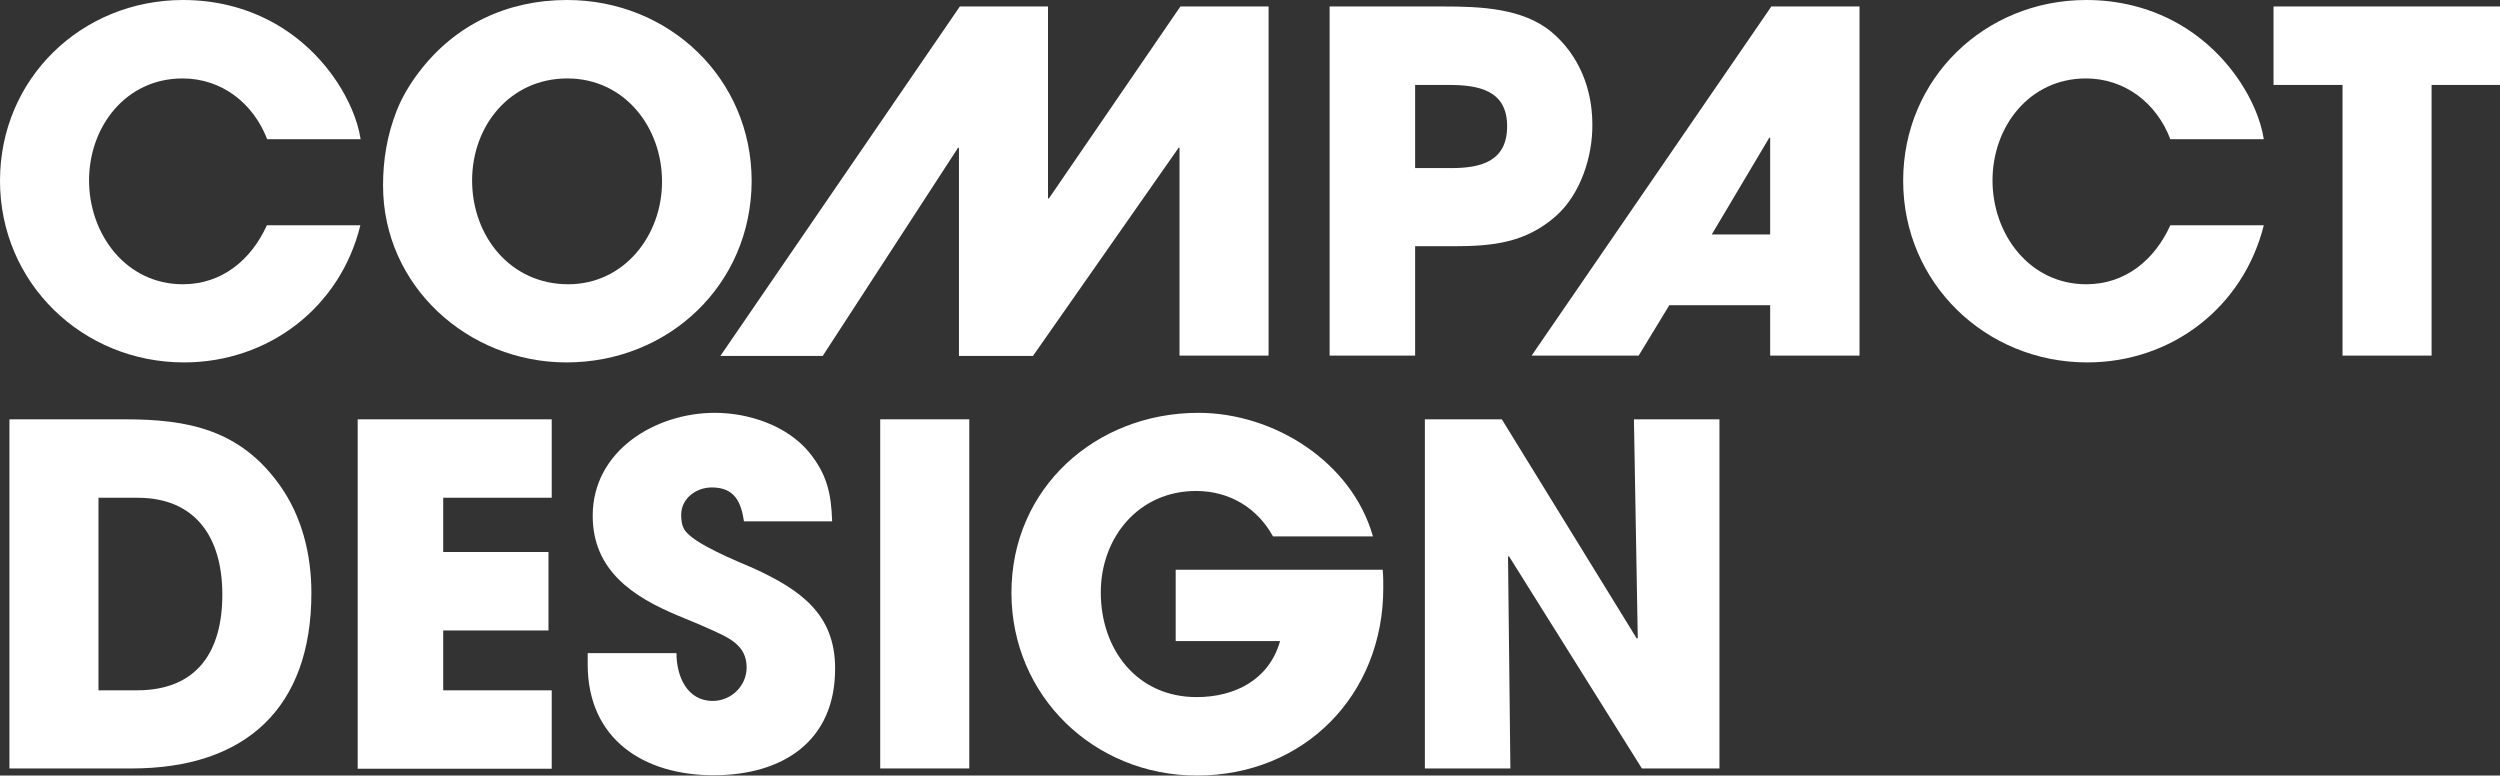
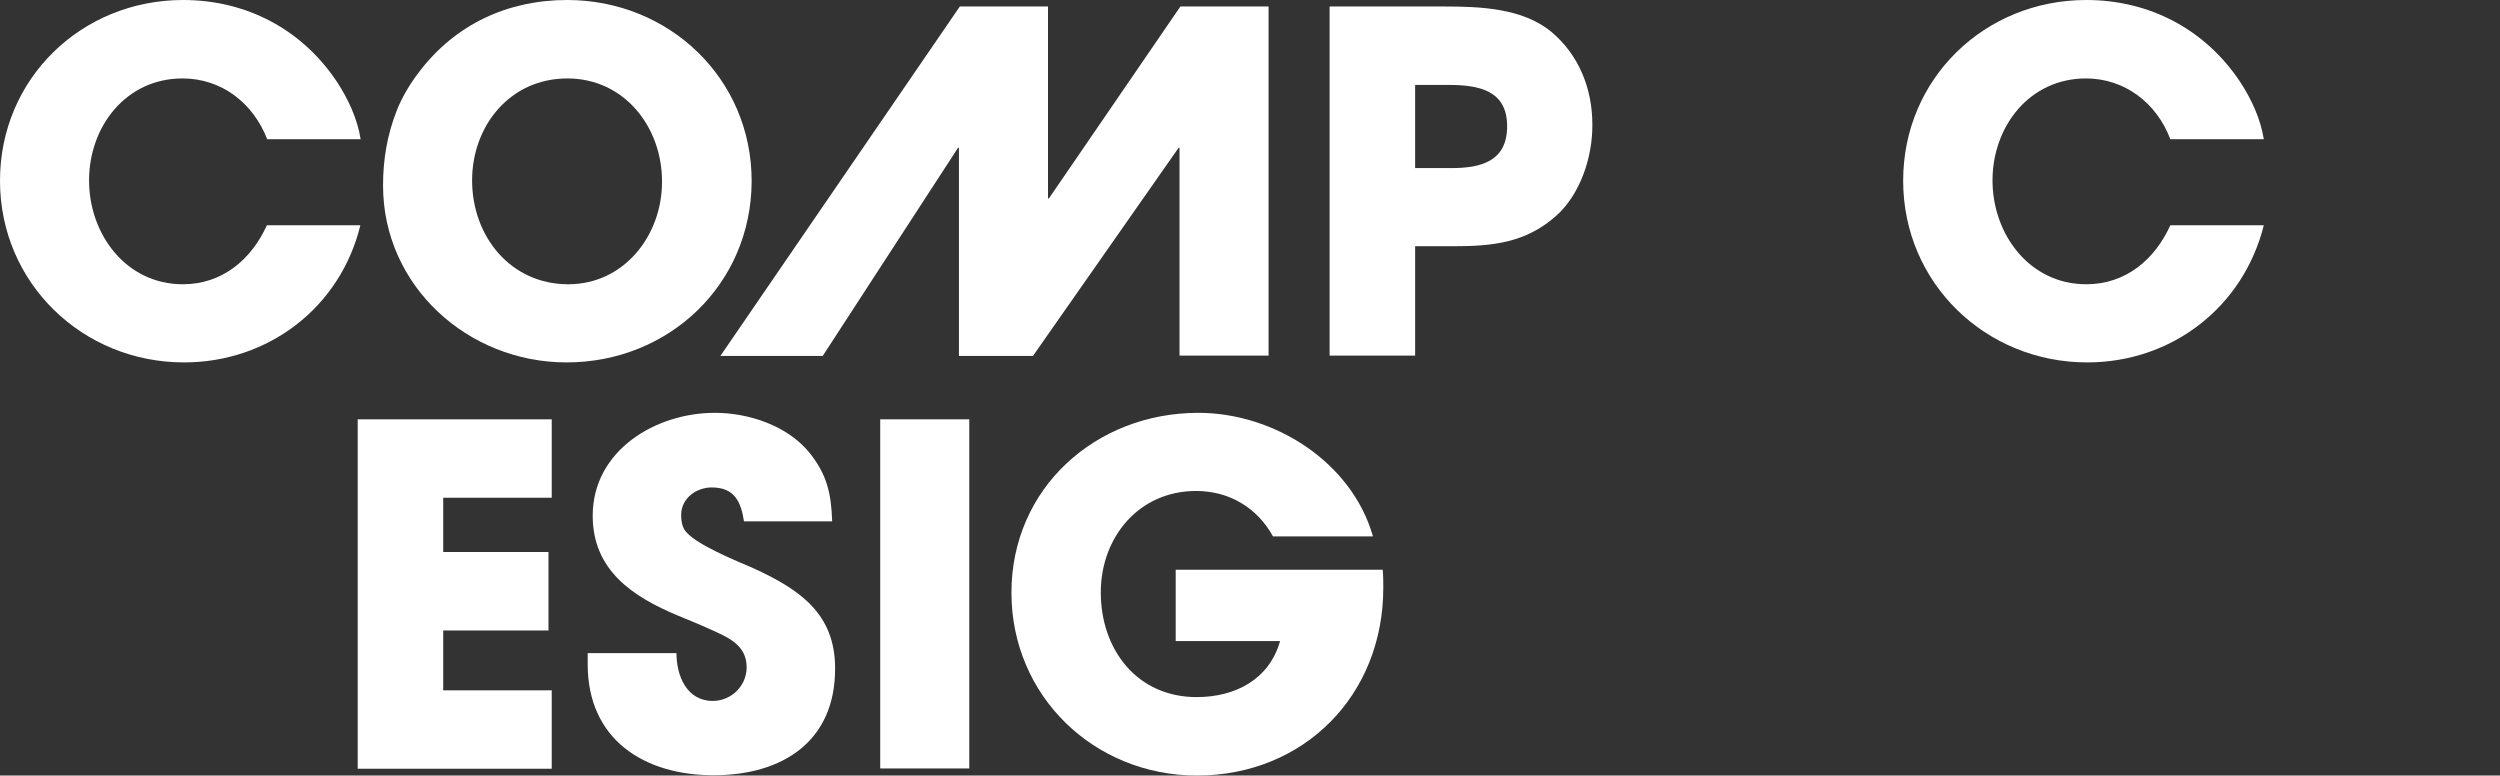
<svg xmlns="http://www.w3.org/2000/svg" version="1.1" id="レイヤー_1" x="0px" y="0px" viewBox="0 0 847.8 263" style="enable-background:new 0 0 847.8 263;" xml:space="preserve">
  <rect x="0" y="0" width="847.8" height="263" fill="#333333" stroke="none" />
  <style type="text/css">
	.st0{fill:#FFFFFF;}
</style>
  <g>
    <g>
      <path class="st0" d="M62.4,122.9C28,122.9,0,96,0,61.3S27.7,0,62.1,0c21.4,0,40.3,9.9,52.2,27.8c3.8,5.8,6.9,12.5,8,19.4H90.6    C85.9,35,75.2,26.6,61.9,26.6c-19.2,0-31.7,16.3-31.7,34.6c0,18.2,12.5,35.2,31.8,35.2c13.3,0,23.2-8.3,28.5-20h31.7    C115.4,104.3,91,122.9,62.4,122.9z" />
      <path class="st0" d="M192.1,122.9c-33.4,0-62.2-25.9-62.2-60c0-8.8,1.4-17.1,4.6-25.3c1.8-4.6,4.6-9.3,7.7-13.3    C154.4,8.3,172.1,0,192.3,0c34.6,0,62.6,26.6,62.6,61.4C254.8,96.5,226.8,122.9,192.1,122.9z M192.4,26.6    c-19.4,0-32.3,16-32.3,34.6c0,18.9,13,35.2,32.6,35.2c19,0,31.8-16.6,31.8-34.7C224.6,43.2,211.8,26.6,192.4,26.6z" />
      <path class="st0" d="M400,120.6V50.1h-0.3l-49.4,70.6h-25.1V50.1h-0.3l-45.9,70.6h-34.7L325.5,2.2h29.9v65.1h0.3l44.6-65.1h29.9    v118.4H400z" />
      <path class="st0" d="M527.6,73.3c-10.2,9-21.3,10.2-34.6,10.2h-13.1v37.1h-29V2.2h38.7c12.2,0,26.7,0.5,36.5,8.6    c9.3,7.8,13.9,19.2,13.9,31.4C540.1,53.1,536,65.9,527.6,73.3z M491.1,28.8h-11.2V57h12.3c9.9,0,18.9-2.2,18.9-14.2    C511.1,30.4,501.1,28.8,491.1,28.8z" />
-       <path class="st0" d="M600.3,120.6v-17.1h-34.2l-10.4,17.1h-36.3L600.7,2.2h29.9v118.4H600.3z M600.3,46.7H600l-19.5,32.8h19.8    V46.7z" />
      <path class="st0" d="M707.8,122.9c-34.4,0-62.4-26.9-62.4-61.6S673.1,0,707.5,0c21.4,0,40.3,9.9,52.2,27.8    c3.8,5.8,6.9,12.5,8,19.4h-31.7c-4.6-12.2-15.4-20.6-28.6-20.6c-19.2,0-31.7,16.3-31.7,34.6c0,18.2,12.5,35.2,31.8,35.2    c13.3,0,23.2-8.3,28.5-20h31.7C760.7,104.3,736.4,122.9,707.8,122.9z" />
-       <path class="st0" d="M824.6,28.8v91.8h-30.2V28.8H771V2.2h76.8v26.6H824.6z" />
-       <path class="st0" d="M44.6,260.6H3.2V142.2h39.2c21.4,0,38.9,3.5,52.3,22.1c7.7,10.7,10.9,23.7,10.9,36.8    C105.6,240,83.4,260.6,44.6,260.6z M46.6,168.8H33.4v65.3h13c20.6,0,29-13.3,29-32.5C75.4,182.7,66.7,168.8,46.6,168.8z" />
      <path class="st0" d="M121.3,260.6V142.2h65.8v26.6h-36.8v18.4H186v26.6h-35.7v20.3h36.8v26.6H121.3z" />
      <path class="st0" d="M242,262.9c-23.8,0-42.7-12.3-42.7-37.6v-3.8h30.1c0,7.7,3.5,16.2,12.3,16.2c6.2,0,11.5-5,11.5-11.4    c0-7.7-6.4-10.2-12.6-13c-3.5-1.6-7-3-10.6-4.5c-15.4-6.4-29-15.4-29-33.9c0-22.1,21.3-34.9,41.4-34.9c11.5,0,24.5,4.3,32,13.4    c6.1,7.5,7.5,14.1,7.8,23.4h-29.9c-1-6.6-3.2-11.5-10.9-11.5c-5.3,0-10.4,3.7-10.4,9.3c0,1.8,0.2,3.5,1.1,5    c2.9,4.8,18.4,10.9,23.4,13.1c15.7,7.2,27.7,15.4,27.7,33.9C283.3,251.4,265.4,262.9,242,262.9z" />
      <path class="st0" d="M298.5,260.6V142.2h30.2v118.4H298.5z" />
      <path class="st0" d="M405.9,263C371,263,343,236,343,201c0-35.5,28.6-61,63.4-61c25.6,0,52,16.6,59.2,41.9h-33.9    c-5.4-9.8-14.9-15.4-26.1-15.4c-19.4,0-32.3,15.7-32.3,34.4c0,19.4,12.3,35.5,32.5,35.5c13,0,24.6-5.9,28.3-19h-35.4v-24.2h70.2    c0.2,2.1,0.2,4.2,0.2,6.2C469.1,235.8,442.2,263,405.9,263z" />
-       <path class="st0" d="M556.8,260.6l-45.1-72l-0.3,0.2l0.8,71.8h-29V142.2h26.1l45.8,74.4l0.3-0.3l-1.3-74.1h29v118.4H556.8z" />
    </g>
  </g>
</svg>